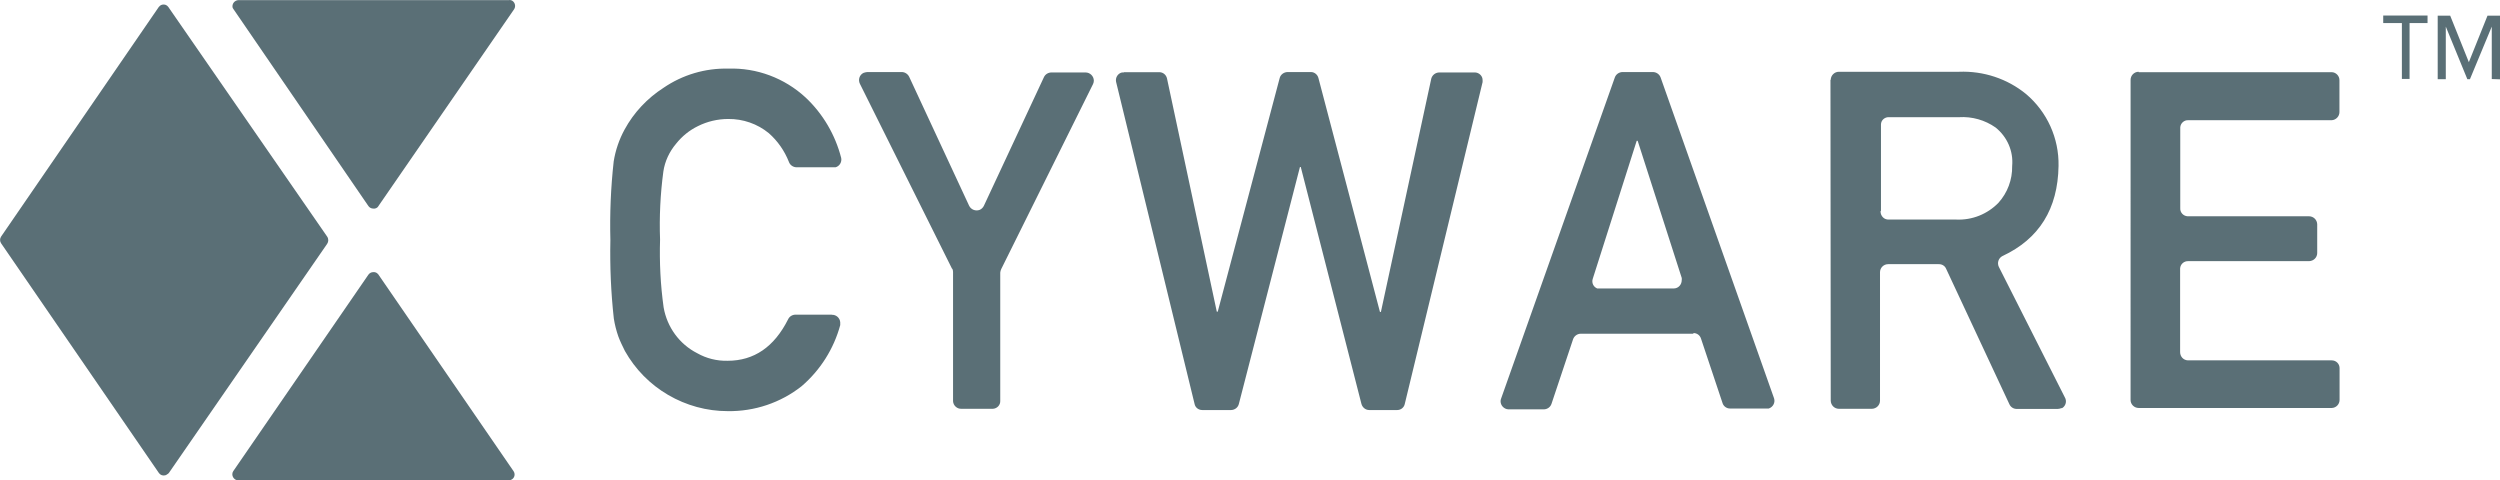
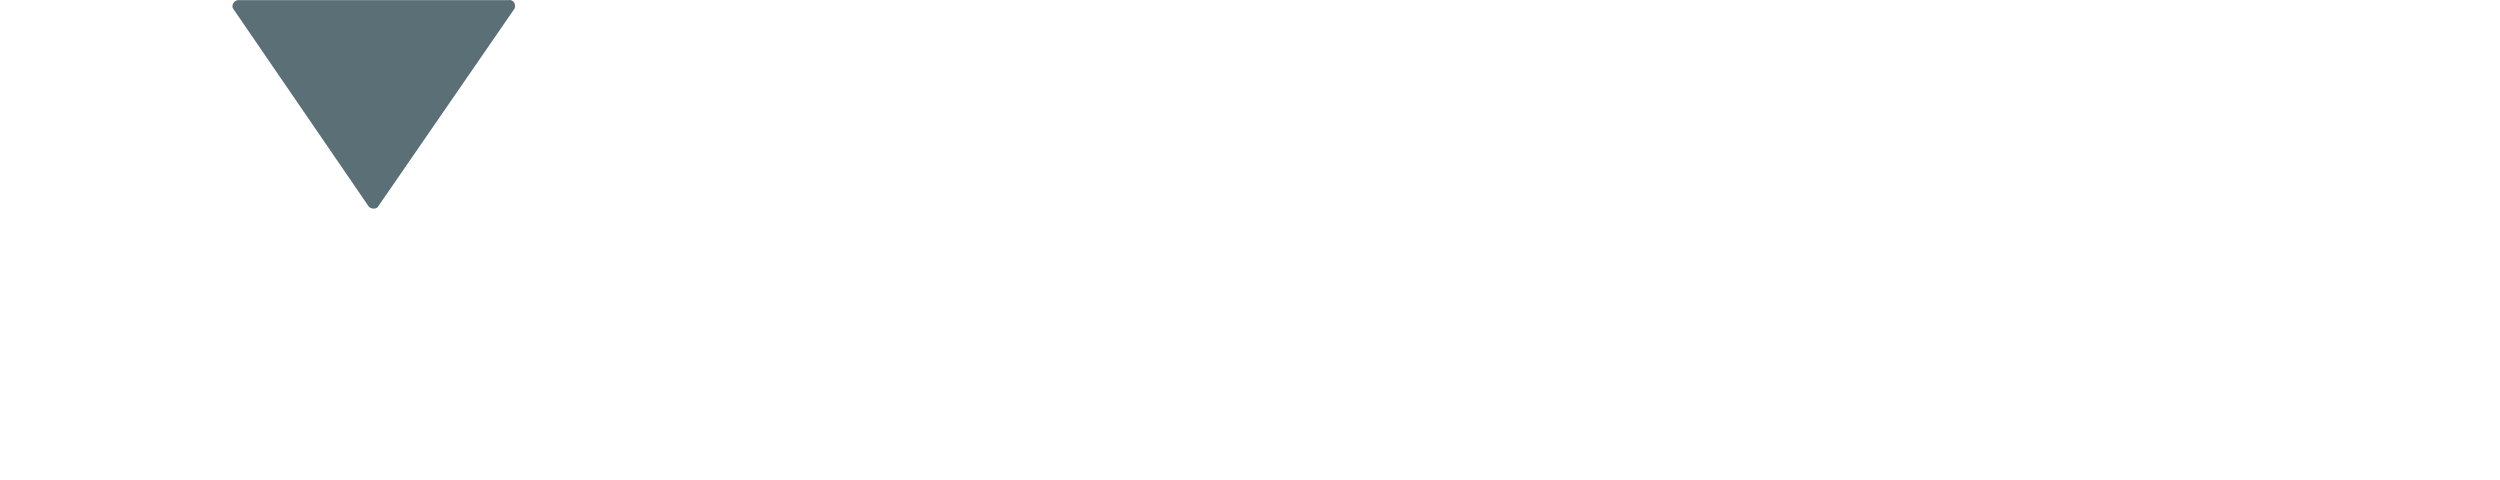
<svg xmlns="http://www.w3.org/2000/svg" id="Layer_1" data-name="Layer 1" viewBox="0 0 182.18 35">
-   <path d="M60.61,22.94c.32-.02.6.23.62.55,0,0,0,0,0,0,0,.07,0,.14,0,.2-.47,1.73-1.45,3.28-2.81,4.45-1.53,1.21-3.44,1.85-5.39,1.82-1.53,0-3.02-.41-4.34-1.18-1.32-.77-2.4-1.87-3.15-3.2-.18-.37-.34-.68-.48-1.06-.15-.43-.26-.86-.33-1.31-.21-1.89-.29-3.8-.25-5.71-.05-1.91.03-3.83.24-5.73.13-.82.4-1.61.8-2.34.67-1.23,1.65-2.27,2.83-3.03,1.39-.95,3.04-1.44,4.72-1.4,2.08-.07,4.1.69,5.63,2.1,1.27,1.19,2.17,2.73,2.6,4.41.06.3-.12.6-.41.68h-2.84c-.25,0-.48-.16-.56-.39-.32-.81-.82-1.53-1.47-2.1-.83-.68-1.88-1.04-2.95-1.03-.77,0-1.53.18-2.21.52-.62.3-1.16.74-1.59,1.28-.49.58-.82,1.28-.93,2.03-.22,1.64-.3,3.3-.24,4.96-.05,1.65.03,3.3.26,4.94.25,1.44,1.15,2.68,2.45,3.34.67.38,1.44.57,2.21.55,1.93,0,3.4-1.01,4.41-3.02.1-.22.33-.35.57-.34,0,0,2.63,0,2.63,0ZM69.39,19.61l-6.73-13.51c-.14-.29-.03-.65.27-.79.09-.03.17-.05.27-.06h2.51c.23,0,.44.14.54.34l4.37,9.4c.14.29.48.42.78.3.13-.06.24-.17.3-.3l4.37-9.36c.1-.22.32-.35.56-.35h2.47c.33,0,.6.26.61.59,0,.09-.02.18-.06.26l-6.69,13.48c-.04.08-.06.17-.07.26v9.33c.02.31-.22.57-.53.59,0,0-.02,0-.03,0h-2.26c-.32.02-.6-.23-.62-.55v-9.42c0-.09-.02-.18-.06-.26M81.89,5.26h2.59c.27,0,.5.19.56.45l3.63,17h.07l4.51-17.01c.06-.26.3-.44.57-.45h1.71c.26,0,.49.19.55.45l4.48,17.03h.07l3.67-17c.07-.26.3-.44.57-.45h2.6c.23,0,.44.14.53.35.03.07.04.14.04.22,0,.04,0,.09,0,.13l-5.67,23.45c-.05.26-.28.45-.55.45h-2.04c-.27,0-.5-.19-.57-.45l-4.42-17.26h-.06l-4.45,17.26c-.06.26-.29.44-.56.45h-2.11c-.27,0-.51-.18-.56-.45l-5.72-23.47c-.06-.31.13-.61.43-.68h.14M121.99,21.02c.32-.01.56-.28.56-.6.01-.06.01-.11,0-.17l-3.21-9.99h-.07l-3.21,10.08c-.08.28.06.57.33.68h.07c.06,0,.12,0,.18,0h5.35ZM123.4,24.32h-8.21c-.25,0-.48.17-.56.41l-1.57,4.7c-.08.24-.31.4-.56.4h-2.59c-.31-.02-.56-.28-.56-.59,0-.07.01-.13.04-.2l8.28-23.38c.08-.24.3-.4.56-.41h2.21c.25,0,.48.15.57.39l8.27,23.39c.1.31-.08.64-.39.74-.07,0-.13,0-.2,0h-2.6c-.26.01-.5-.16-.57-.41l-1.57-4.7c-.08-.24-.3-.39-.55-.39,0,0,0,.05,0,.05ZM137.04,15.41c0,.24.14.46.36.55.07.03.15.04.23.04h4.93c1.15.05,2.26-.39,3.07-1.22.66-.73,1.02-1.69,1-2.68.1-1.08-.36-2.13-1.21-2.81-.77-.54-1.71-.81-2.66-.75h-5.11c-.22-.01-.43.11-.53.31-.03.07-.05.14-.05.21v6.3l-.03.03h0ZM133.41,5.82c0-.32.27-.59.59-.59h8.76c1.77-.07,3.51.5,4.88,1.62,1.54,1.3,2.41,3.23,2.37,5.24-.05,3.13-1.41,5.32-4.09,6.57-.29.15-.4.5-.26.79l4.8,9.49c.04.07.07.14.08.21.04.24-.07.47-.27.59h-.05c-.08.04-.17.05-.27.06h-2.96c-.24.01-.46-.12-.56-.34l-4.61-9.87c-.09-.22-.31-.35-.55-.34h-3.68c-.32,0-.59.26-.59.59,0,0,0,0,0,.01v9.35c0,.32-.26.58-.59.59h-2.4c-.33,0-.59-.26-.6-.59l-.02-23.39h0ZM155.85,5.26h14.07c.31.01.56.27.56.58v2.33c0,.31-.25.57-.56.59h-10.45c-.31-.02-.57.22-.59.52v5.89c-.02.31.22.57.53.59,0,0,0,0,0,0h8.85c.33,0,.59.26.6.58v2.1c0,.32-.26.58-.59.59h-8.81c-.31-.01-.57.22-.59.53v6.1c0,.32.24.59.57.6h10.48c.31,0,.56.24.57.55v2.33c0,.32-.25.58-.57.59h-14.07c-.32,0-.59-.26-.59-.58V5.82c0-.32.26-.59.59-.59,0,0,0,0,0,0" style="fill: #5a6f76; fill-rule: evenodd;" />
-   <path d="M27.55,19.97l9.87,14.36c.14.2.09.47-.11.6-.07.05-.16.08-.25.08h-19.71c-.24-.02-.43-.23-.42-.47,0-.07.03-.15.07-.21l9.85-14.32c.08-.11.21-.18.35-.18.14-.01.27.04.35.15Z" style="fill: #5a6f76; fill-rule: evenodd;" />
-   <path d="M12.31,34.46l11.53-16.69c.11-.16.11-.37,0-.53L12.26.5c-.1-.14-.27-.2-.44-.16-.05.01-.1.04-.15.07l-.1.1L.08,17.24c-.1.15-.1.34,0,.49l11.5,16.74c.1.14.27.21.44.17.06-.01.11-.03.15-.07.05-.02.1-.06.14-.11Z" style="fill: #5a6f76; fill-rule: evenodd;" />
  <path d="M27.56,15.04L37.46.68c.14-.21.08-.48-.12-.62-.08-.05-.18-.07-.27-.05h-19.71c-.24.02-.43.22-.42.47,0,.08.04.15.09.21l9.82,14.33c.08.11.21.18.35.18.14.02.28-.04.36-.15Z" style="fill: #5a6f76; fill-rule: evenodd;" />
-   <path d="M175.59,1.68v4.07h-.56V1.68h-1.36v-.55h3.23v.55h-1.31ZM181.58,5.75V1.94l-1.59,3.83h-.19l-1.57-3.83v3.83h-.59V1.14h.91l1.36,3.39,1.36-3.39h.91v4.64l-.6-.02h0Z" style="fill: #5a6f76;" />
</svg>